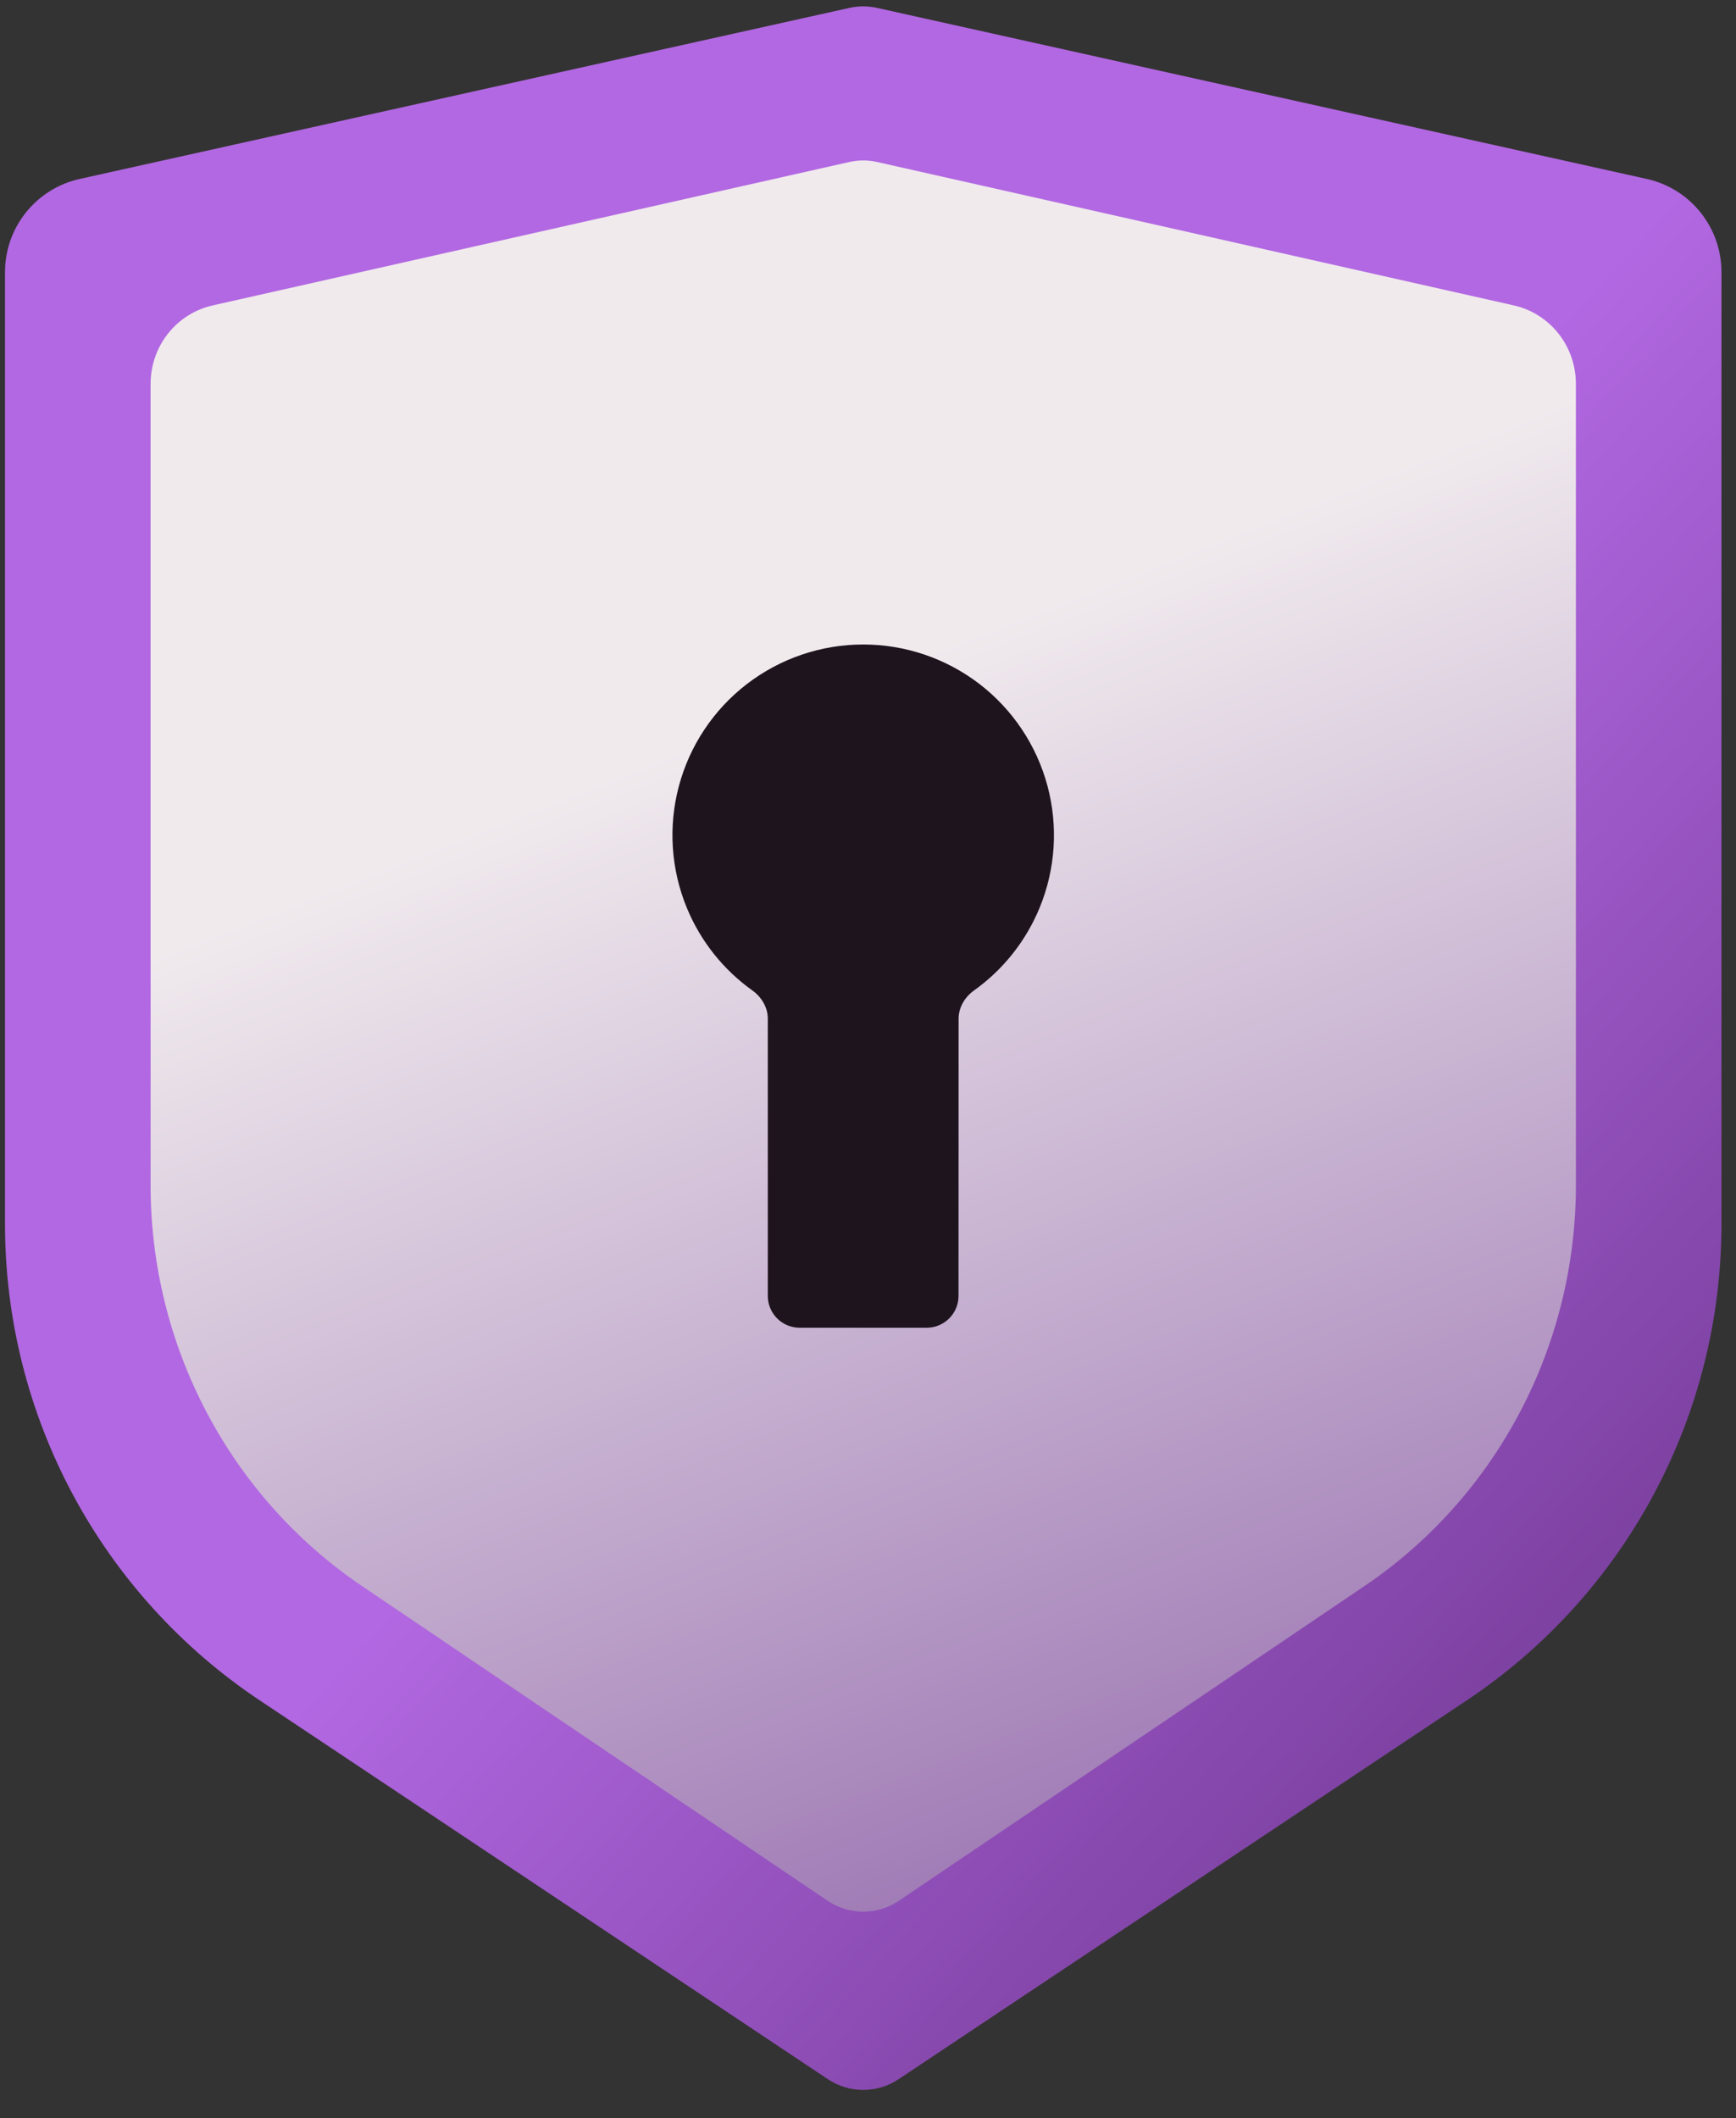
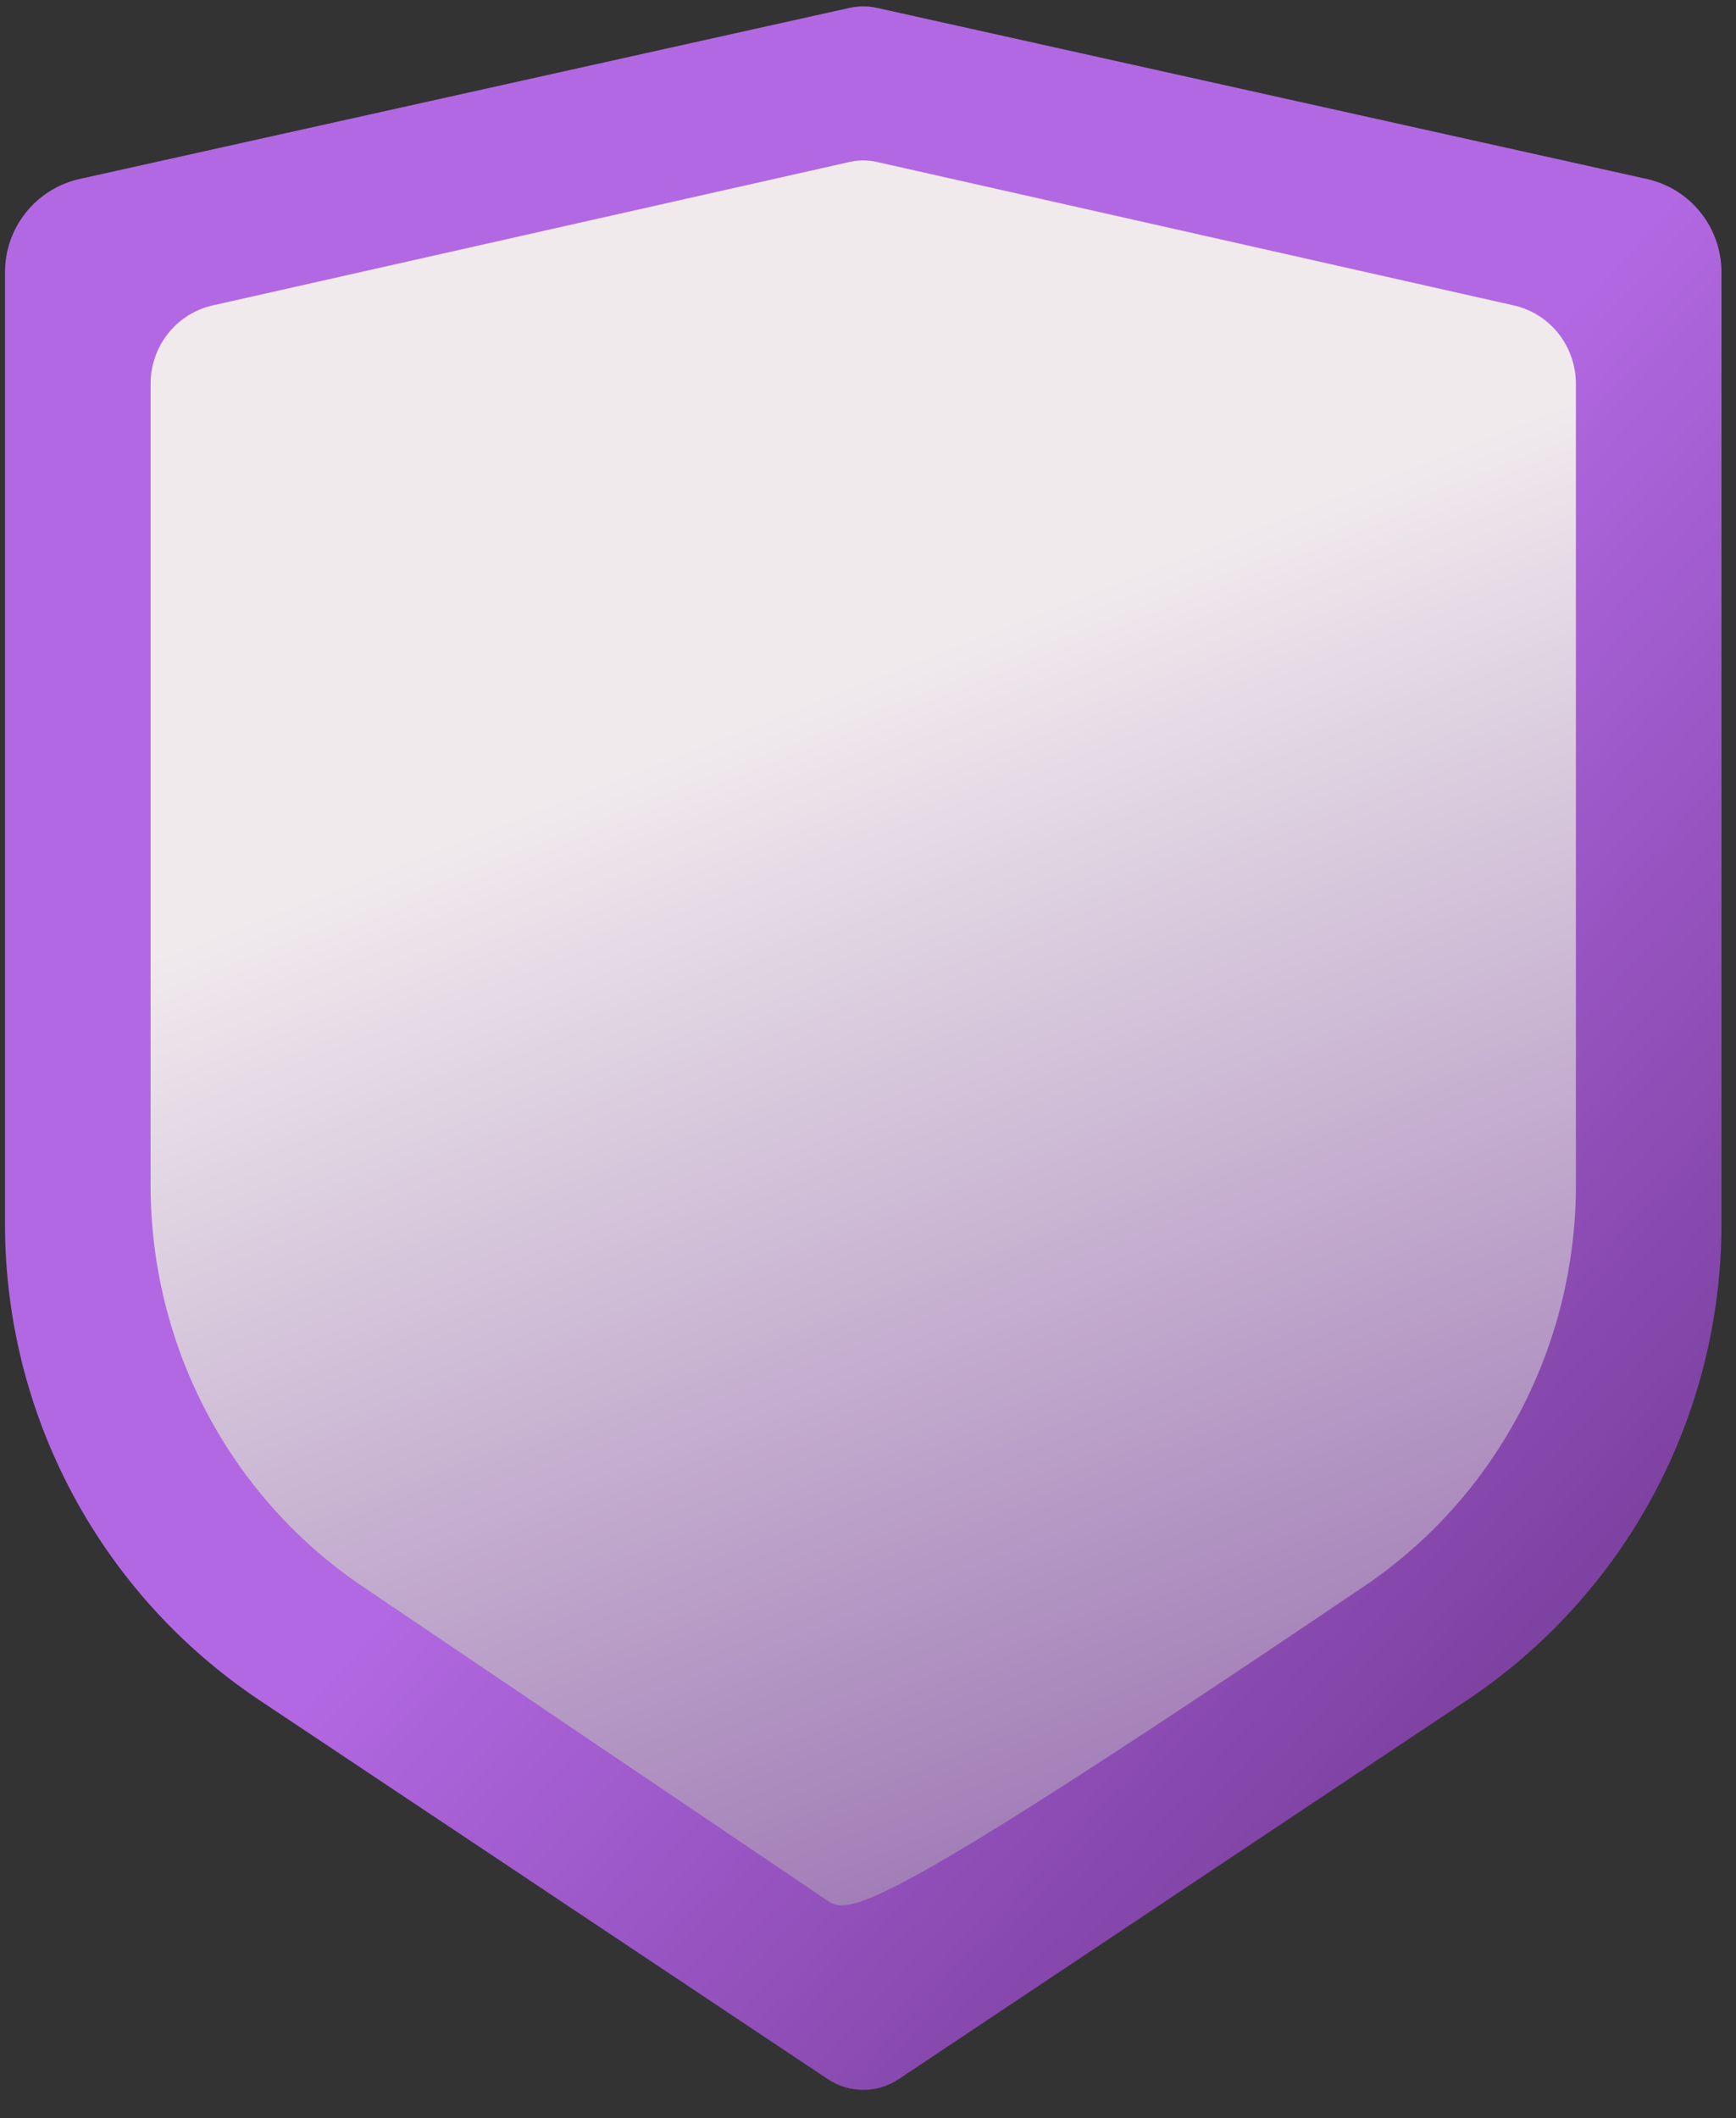
<svg xmlns="http://www.w3.org/2000/svg" width="109" height="133" viewBox="0 0 109 133" fill="none">
  <rect x="0" y="0" width="109" height="133" fill="#333333" stroke="none" />
  <path d="M53.334 0.496C53.905 0.369 54.498 0.369 55.069 0.496L103.399 11.236C104.729 11.531 105.918 12.271 106.77 13.334C107.622 14.396 108.087 15.717 108.087 17.079V76.874C108.087 82.788 106.626 88.611 103.835 93.825C101.045 99.039 97.01 103.483 92.089 106.763L56.42 130.544C55.077 131.44 53.326 131.44 51.982 130.544L16.314 106.763C11.394 103.483 7.359 99.04 4.569 93.827C1.778 88.614 0.317 82.793 0.315 76.88V17.079C0.316 15.717 0.78 14.396 1.633 13.334C2.485 12.271 3.674 11.531 5.003 11.236L53.334 0.496Z" fill="url(#paint0_linear_58_1246)" />
-   <path d="M53.322 10.173C53.901 10.042 54.502 10.042 55.08 10.173L95.054 19.177C96.158 19.426 97.145 20.049 97.853 20.943C98.561 21.838 98.946 22.95 98.947 24.096V74.43C98.946 79.408 97.733 84.309 95.416 88.697C93.099 93.086 89.748 96.827 85.662 99.589L56.441 119.338C55.088 120.253 53.315 120.253 51.961 119.338L22.74 99.589C18.655 96.828 15.305 93.088 12.988 88.7C10.67 84.312 9.457 79.412 9.456 74.435V24.096C9.456 22.95 9.842 21.838 10.55 20.943C11.258 20.049 12.245 19.426 13.349 19.177L53.322 10.173Z" fill="url(#paint1_linear_58_1246)" />
-   <path d="M46.906 42.94C48.998 41.335 51.56 40.465 54.196 40.465C56.832 40.464 59.395 41.333 61.488 42.937C63.58 44.541 65.084 46.791 65.767 49.337C66.45 51.884 66.274 54.584 65.265 57.02C64.404 59.099 62.978 60.886 61.159 62.185C60.578 62.6 60.189 63.249 60.189 63.964L60.184 81.364C60.183 82.468 59.288 83.363 58.184 83.363H50.209C49.104 83.363 48.209 82.468 48.209 81.363V63.964C48.209 63.25 47.819 62.6 47.238 62.185C45.419 60.886 43.994 59.1 43.133 57.022C42.124 54.586 41.947 51.886 42.63 49.34C43.312 46.794 44.815 44.544 46.906 42.94Z" fill="#1E141E" />
+   <path d="M53.322 10.173C53.901 10.042 54.502 10.042 55.08 10.173L95.054 19.177C96.158 19.426 97.145 20.049 97.853 20.943C98.561 21.838 98.946 22.95 98.947 24.096V74.43C98.946 79.408 97.733 84.309 95.416 88.697C93.099 93.086 89.748 96.827 85.662 99.589C55.088 120.253 53.315 120.253 51.961 119.338L22.74 99.589C18.655 96.828 15.305 93.088 12.988 88.7C10.67 84.312 9.457 79.412 9.456 74.435V24.096C9.456 22.95 9.842 21.838 10.55 20.943C11.258 20.049 12.245 19.426 13.349 19.177L53.322 10.173Z" fill="url(#paint1_linear_58_1246)" />
  <defs>
    <linearGradient id="paint0_linear_58_1246" x1="55.697" y1="66.163" x2="116.163" y2="121.121" gradientUnits="userSpaceOnUse">
      <stop offset="1.2982e-07" stop-color="#B268E2" />
      <stop offset="1" stop-color="#642F83" />
    </linearGradient>
    <linearGradient id="paint1_linear_58_1246" x1="54.201" y1="42.455" x2="90.778" y2="135.517" gradientUnits="userSpaceOnUse">
      <stop stop-color="#F0EAED" />
      <stop offset="1" stop-color="#8353A2" />
    </linearGradient>
  </defs>
</svg>